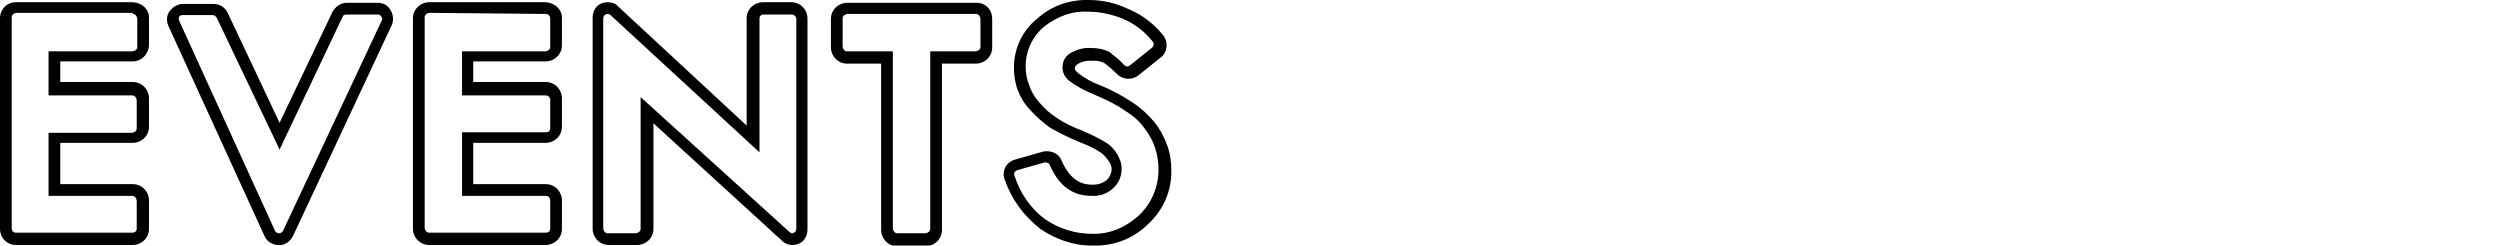
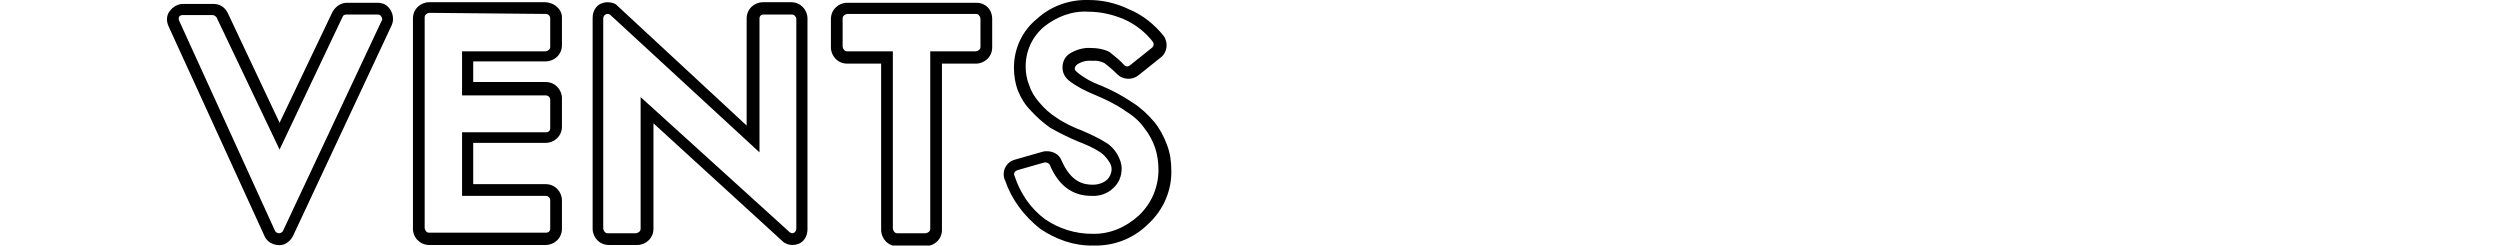
<svg xmlns="http://www.w3.org/2000/svg" version="1.1" viewBox="0 0 448 44" width="448" height="44">
  <style type="text/css">
	.st0{fill:#000;}
</style>
-   <path class="st0" d="M23.8,2.5c0.4,0,0.7,0.3,0.8,0.8v5.1c0,0.4-0.3,0.7-0.8,0.8H8.7v7.9h15c0.4,0,0.7,0.3,0.8,0.8V23  c0,0.4-0.3,0.7-0.8,0.8h-15v11.3h15c0.4,0,0.7,0.3,0.8,0.8V41c0,0.4-0.3,0.7-0.8,0.7H2.9c-0.5,0-0.8-0.3-0.8-0.8V3.1  c0-0.4,0.3-0.7,0.8-0.8h20.9 M23.8,0.4h-21C1.3,0.4,0,1.6,0,3.3V41c0,1.6,1.2,2.9,2.9,2.9h20.9c1.5,0,2.9-1.2,2.9-2.9v-5.1  c0-1.5-1.2-2.9-2.9-2.9h-13v-7.4h13c1.5,0,2.9-1.2,2.9-2.9v-5.1c0-1.5-1.2-2.9-2.9-2.9h-13V11h13c1.5,0,2.8-1.2,2.9-2.9v-5  C26.7,1.7,25.5,0.5,23.8,0.4C23.9,0.4,23.9,0.4,23.8,0.4L23.8,0.4z" />
  <path class="st0" d="M67.7,2.6c0.4,0,0.7,0.3,0.8,0.8c0,0.1,0,0.2-0.1,0.3L50.7,41.4c-0.1,0.2-0.4,0.4-0.7,0.4l0,0  c-0.3,0-0.6-0.2-0.7-0.4L32.1,3.7C32,3.5,32,3.2,32.1,3s0.4-0.3,0.6-0.3h5.4c0.3,0,0.5,0.2,0.7,0.4l11.3,23.7L61.4,3  c0.1-0.3,0.4-0.4,0.7-0.4H67.7 M67.7,0.5h-5.5c-1.1,0-2,0.6-2.6,1.6L50.1,22L40.8,2.3c-0.5-1-1.4-1.6-2.6-1.6h-5.4  c-0.9,0-1.8,0.5-2.4,1.3s-0.6,1.8-0.2,2.7l17.2,37.6c0.6,1.4,2.4,2,3.7,1.4c0.6-0.3,1.1-0.8,1.4-1.4L70.2,4.5c0.6-1.4,0-3.1-1.4-3.8  C68.4,0.6,68.1,0.5,67.7,0.5z" />
  <path class="st0" d="M97.8,2.5c0.4,0,0.8,0.3,0.8,0.8v5.1c0,0.4-0.3,0.7-0.8,0.8h-15v7.9h15c0.4,0,0.8,0.3,0.8,0.8V23  c0,0.4-0.3,0.7-0.7,0.7l0,0H82.8v11.4h15c0.4,0,0.8,0.3,0.8,0.8V41c0,0.4-0.3,0.7-0.8,0.7H76.9c-0.4,0-0.7-0.3-0.8-0.8V3.1  c0-0.4,0.3-0.7,0.8-0.8L97.8,2.5 M97.8,0.4H76.9c-1.5,0-2.9,1.2-2.9,2.9V41c0,1.6,1.3,2.9,2.9,2.9h20.9c1.5,0,2.9-1.2,2.9-2.9v-5.1  c0-1.5-1.2-2.9-2.9-2.9h-13v-7.4h13c1.5,0,2.9-1.2,2.9-2.9v-5.1c0-1.5-1.2-2.9-2.9-2.9h-13V11h13c1.5,0,2.9-1.2,2.9-2.9v-5  C100.7,1.7,99.4,0.5,97.8,0.4C97.9,0.4,97.9,0.4,97.8,0.4L97.8,0.4z" />
  <path class="st0" d="M174.9,2.5c0.4,0,0.7,0.3,0.8,0.8v5.1c0,0.4-0.3,0.7-0.8,0.8h-8.2V41c0,0.4-0.3,0.7-0.8,0.8h-5.1  c-0.4,0-0.7-0.3-0.8-0.8V9.2h-8.2c-0.4,0-0.7-0.3-0.8-0.8V3.3c0-0.4,0.3-0.7,0.8-0.8H174.9 M175,0.5h-23.2c-1.5,0-2.9,1.2-2.9,2.9  v5.1c0,1.5,1.2,2.9,2.9,2.9h6.1v29.8c0,1.5,1.2,2.9,2.8,2.9c0,0,0,0,0.1,0h5.1c1.5,0,2.9-1.2,2.9-2.9V11.4h6.1  c1.5,0,2.9-1.2,2.9-2.9l0,0V3.4C177.8,1.7,176.6,0.5,175,0.5C175,0.4,175,0.4,175,0.5L175,0.5L175,0.5z" />
  <path class="st0" d="M195.1,2.1c2.1,0,4.3,0.5,6.2,1.3c2.1,0.9,3.9,2.3,5.3,4.1c0.2,0.3,0.2,0.7-0.1,1l-4,3.2  c-0.1,0.1-0.3,0.2-0.5,0.2s-0.4-0.1-0.5-0.2c-0.8-0.9-1.7-1.6-2.7-2.4c-1-0.5-2.1-0.7-3.3-0.7c-1.3-0.1-2.7,0.3-3.8,1  c-0.8,0.5-1.3,1.4-1.3,2.5c0,0.9,0.4,1.7,1.1,2.3c1.4,1.1,3,1.9,4.7,2.6c1.9,0.8,3.8,1.7,5.5,2.9c1.3,0.8,2.5,1.8,3.4,3.1  c0.8,1,1.5,2.3,1.9,3.5s0.6,2.6,0.6,3.9c0,3.1-1.2,6-3.5,8.2c-2.3,2.1-5.2,3.4-8.4,3.3c-3,0-5.9-0.9-8.4-2.6  c-2.6-1.9-4.5-4.7-5.5-7.8c-0.1-0.2-0.1-0.4,0-0.6s0.3-0.3,0.5-0.4l4.9-1.4c0.4,0,0.7,0.1,0.9,0.4c1.6,3.8,4.1,5.6,7.5,5.6  c1.4,0.1,2.9-0.4,3.9-1.4c1-0.9,1.5-2.1,1.5-3.5c0-0.9-0.3-1.7-0.8-2.6c-0.5-0.8-1.2-1.6-2.1-2.1c-1.3-0.8-2.8-1.5-4.2-2.1  c-1.6-0.6-3.3-1.4-4.7-2.4c-1.1-0.7-2.1-1.6-3-2.7c-0.8-0.9-1.4-1.9-1.8-3.1c-0.4-1-0.6-2.1-0.6-3.3c0-2.8,1.2-5.4,3.4-7.2  C189.4,3,192.1,1.9,195.1,2.1 M195.1,0c-3.5-0.1-6.8,1.1-9.3,3.4c-2.6,2.1-4.1,5.3-4.1,8.7c0,1.4,0.2,2.8,0.7,4.1s1.3,2.6,2.3,3.6  c1,1.1,2.1,2.1,3.5,3.1c1.6,0.9,3.4,1.8,5.1,2.5c1.3,0.5,2.7,1.1,3.9,1.9c0.6,0.4,1.1,1,1.5,1.6c0.3,0.4,0.5,0.9,0.5,1.4  c0,0.7-0.3,1.4-0.8,1.9c-0.7,0.6-1.6,0.9-2.6,0.9c-1.7,0-3.9-0.5-5.6-4.4c-0.4-1-1.4-1.6-2.6-1.6c-0.3,0-0.5,0-0.8,0.1l-4.9,1.4  c-1.5,0.4-2.4,1.9-1.9,3.5l0,0l0.1,0.2c1.2,3.5,3.4,6.4,6.3,8.7c2.8,1.9,6.1,3.1,9.6,3c3.7,0.1,7.2-1.3,9.8-3.9  c2.7-2.5,4.2-6,4.1-9.6c0-1.5-0.2-3.1-0.8-4.6c-0.5-1.4-1.3-2.9-2.3-4.1c-1.1-1.3-2.4-2.5-3.8-3.4c-1.8-1.2-3.8-2.3-5.8-3.1  c-1.4-0.5-2.9-1.3-4.1-2.3c-0.5-0.4-0.5-0.6-0.5-0.7c0-0.3,0.2-0.6,0.5-0.8c0.8-0.5,1.7-0.7,2.7-0.6c0.7-0.1,1.5,0.1,2.1,0.4  c0.8,0.6,1.5,1.2,2.3,2c1,1,2.7,1.1,3.8,0.2l4-3.2c1.2-0.9,1.4-2.7,0.5-3.9c-1.6-2-3.7-3.7-6.1-4.7C199.9,0.5,197.5,0,195.1,0  L195.1,0z" />
  <path class="st0" d="M108.9,2.5c0.2,0,0.4,0.1,0.5,0.2l26.7,24.6v-24c0-0.4,0.3-0.7,0.7-0.7l0,0h5.1c0.4,0,0.7,0.3,0.8,0.7l0,0V41  c0,0.3-0.2,0.6-0.4,0.7c-0.1,0-0.2,0.1-0.3,0.1c-0.2,0-0.4-0.1-0.5-0.2l-26.7-24.2V41c0,0.4-0.3,0.7-0.8,0.8h-5.1  c-0.4,0-0.7-0.3-0.8-0.8V3.3c0-0.3,0.2-0.6,0.4-0.7C108.7,2.5,108.8,2.5,108.9,2.5 M108.9,0.4L108.9,0.4c-0.4,0-0.8,0.1-1.1,0.2  c-1,0.4-1.6,1.4-1.6,2.6V41c0,1.5,1.2,2.9,2.9,2.9l0,0h5.1c1.5,0,2.9-1.2,2.9-2.9l0,0V22.1l23.1,21.1c0.5,0.5,1.2,0.7,1.8,0.7  c0.4,0,0.8-0.1,1.1-0.2c1-0.4,1.6-1.4,1.6-2.6V3.3c0-1.5-1.2-2.9-2.9-2.9l0,0h-5.1c-1.5,0-2.9,1.2-2.9,2.9v19.2L110.6,1  C110.4,0.7,109.7,0.4,108.9,0.4L108.9,0.4z" />
</svg>